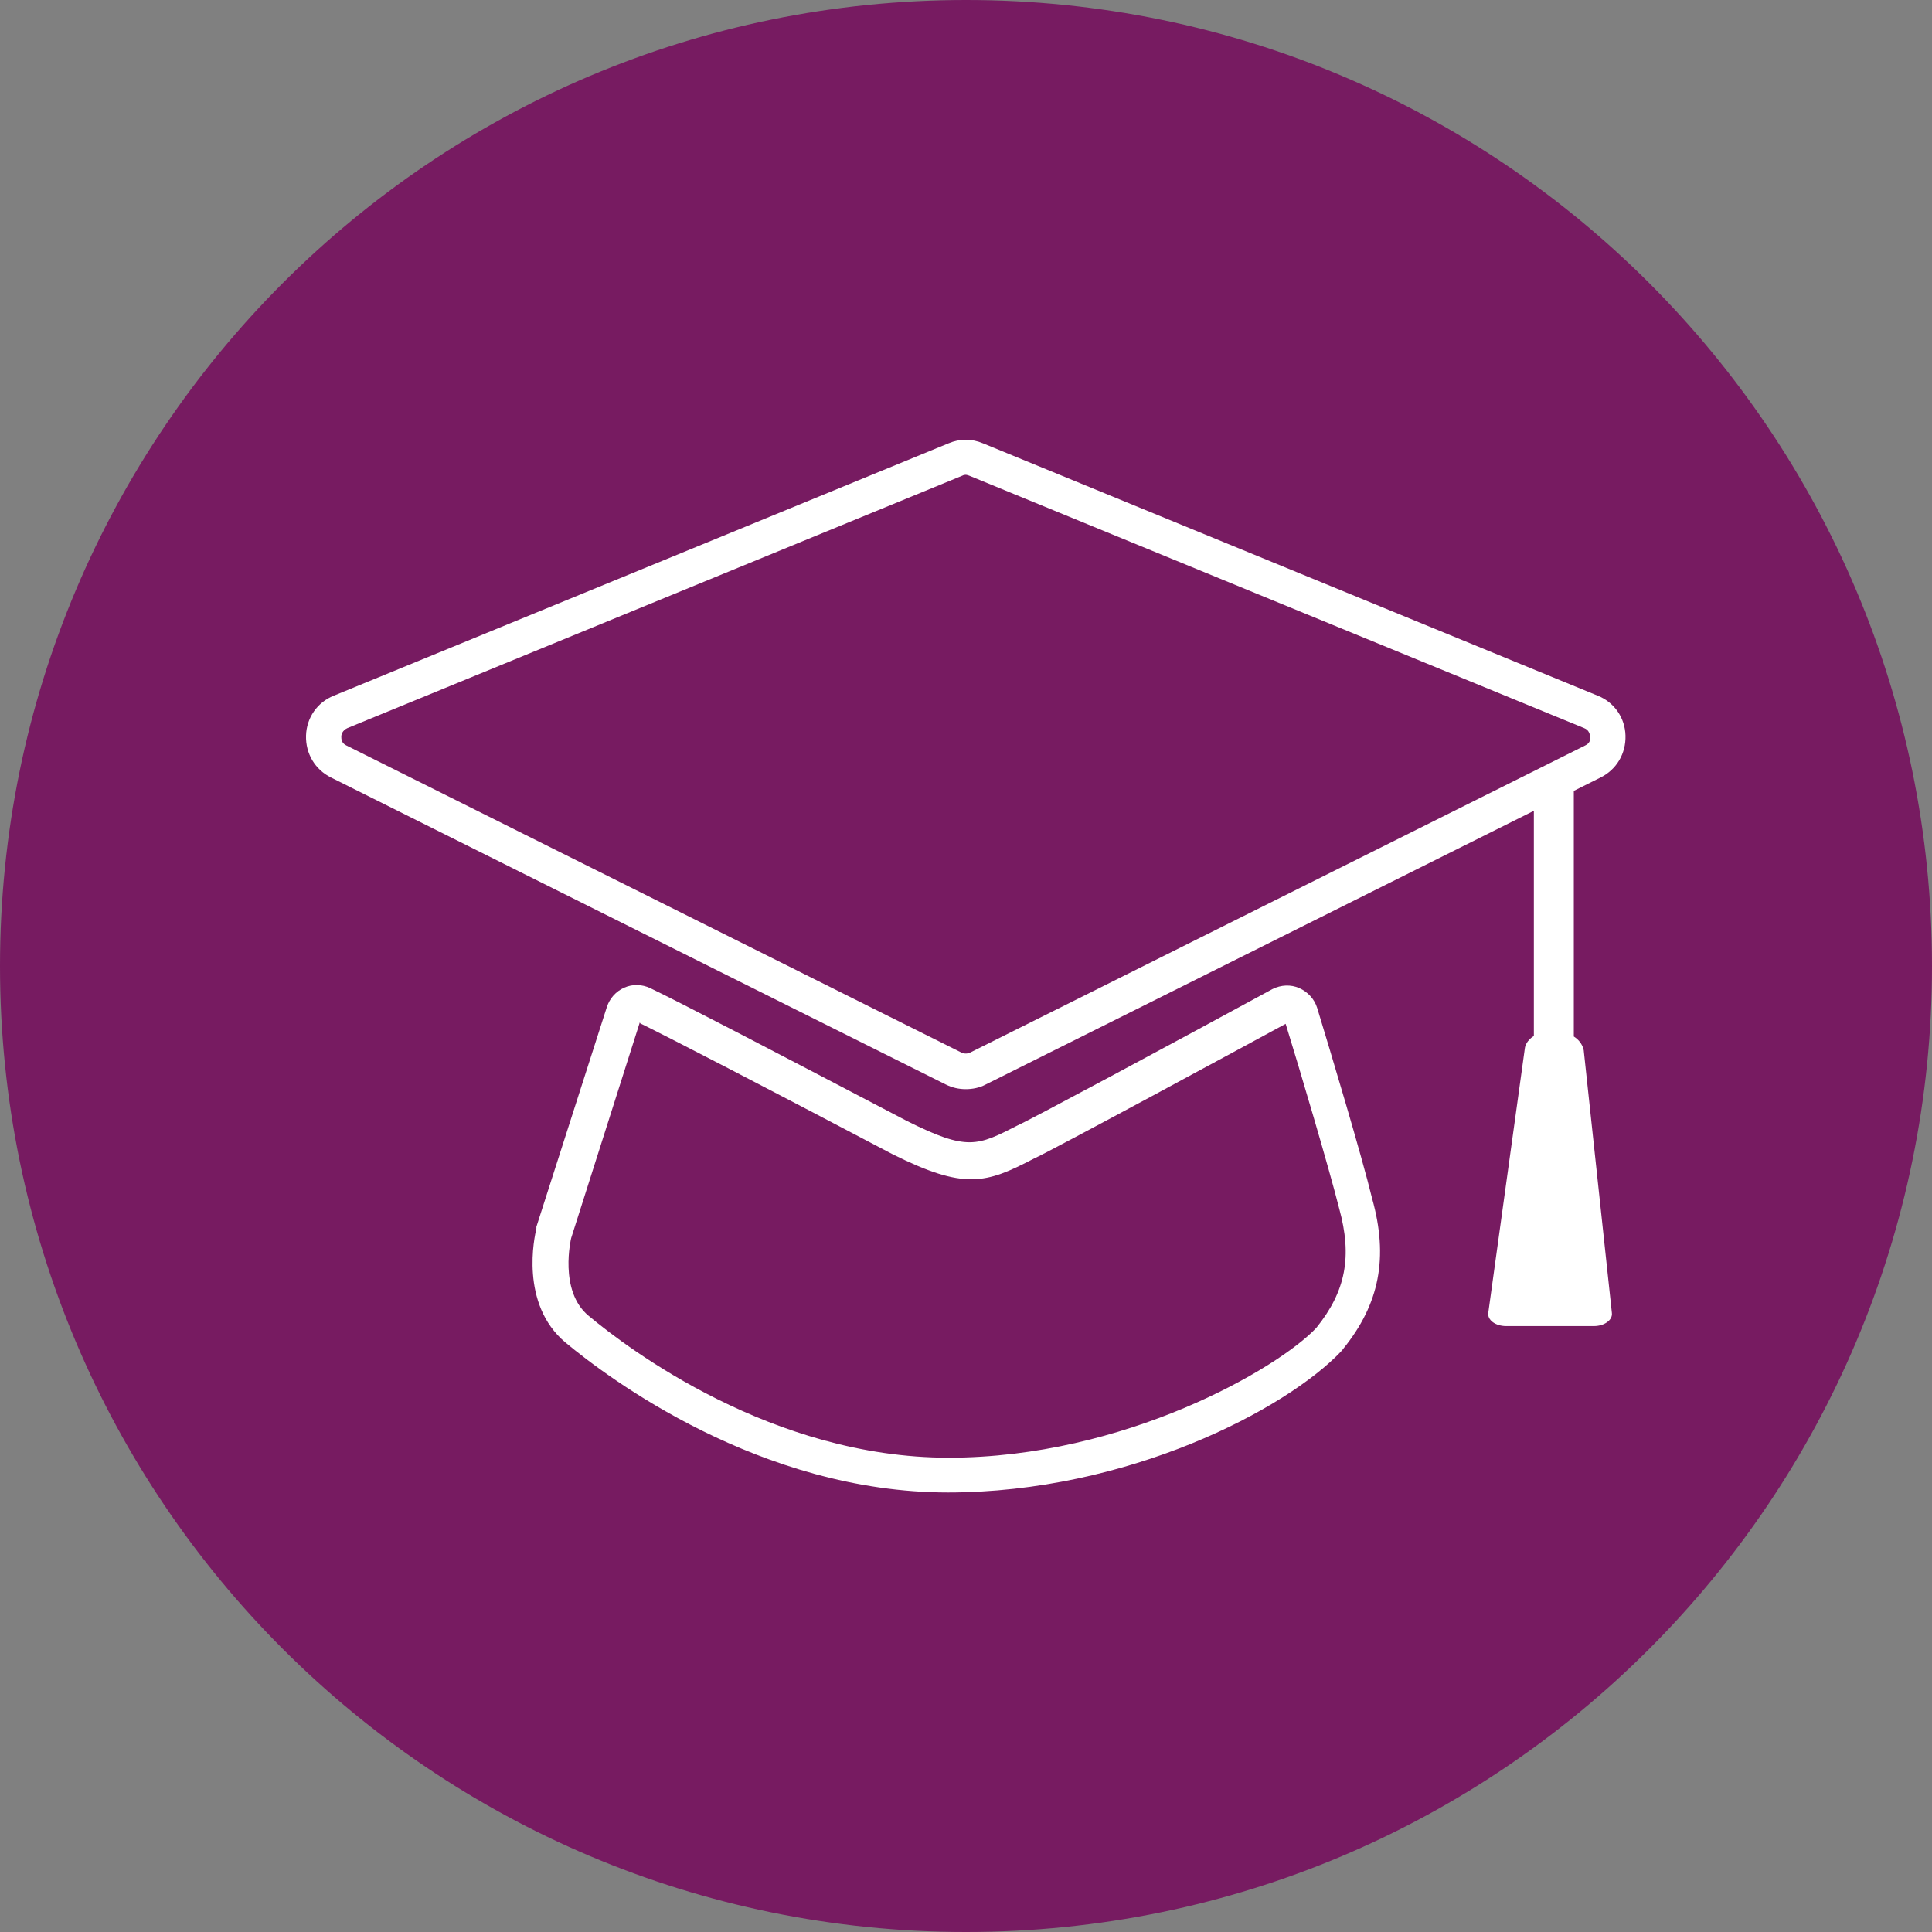
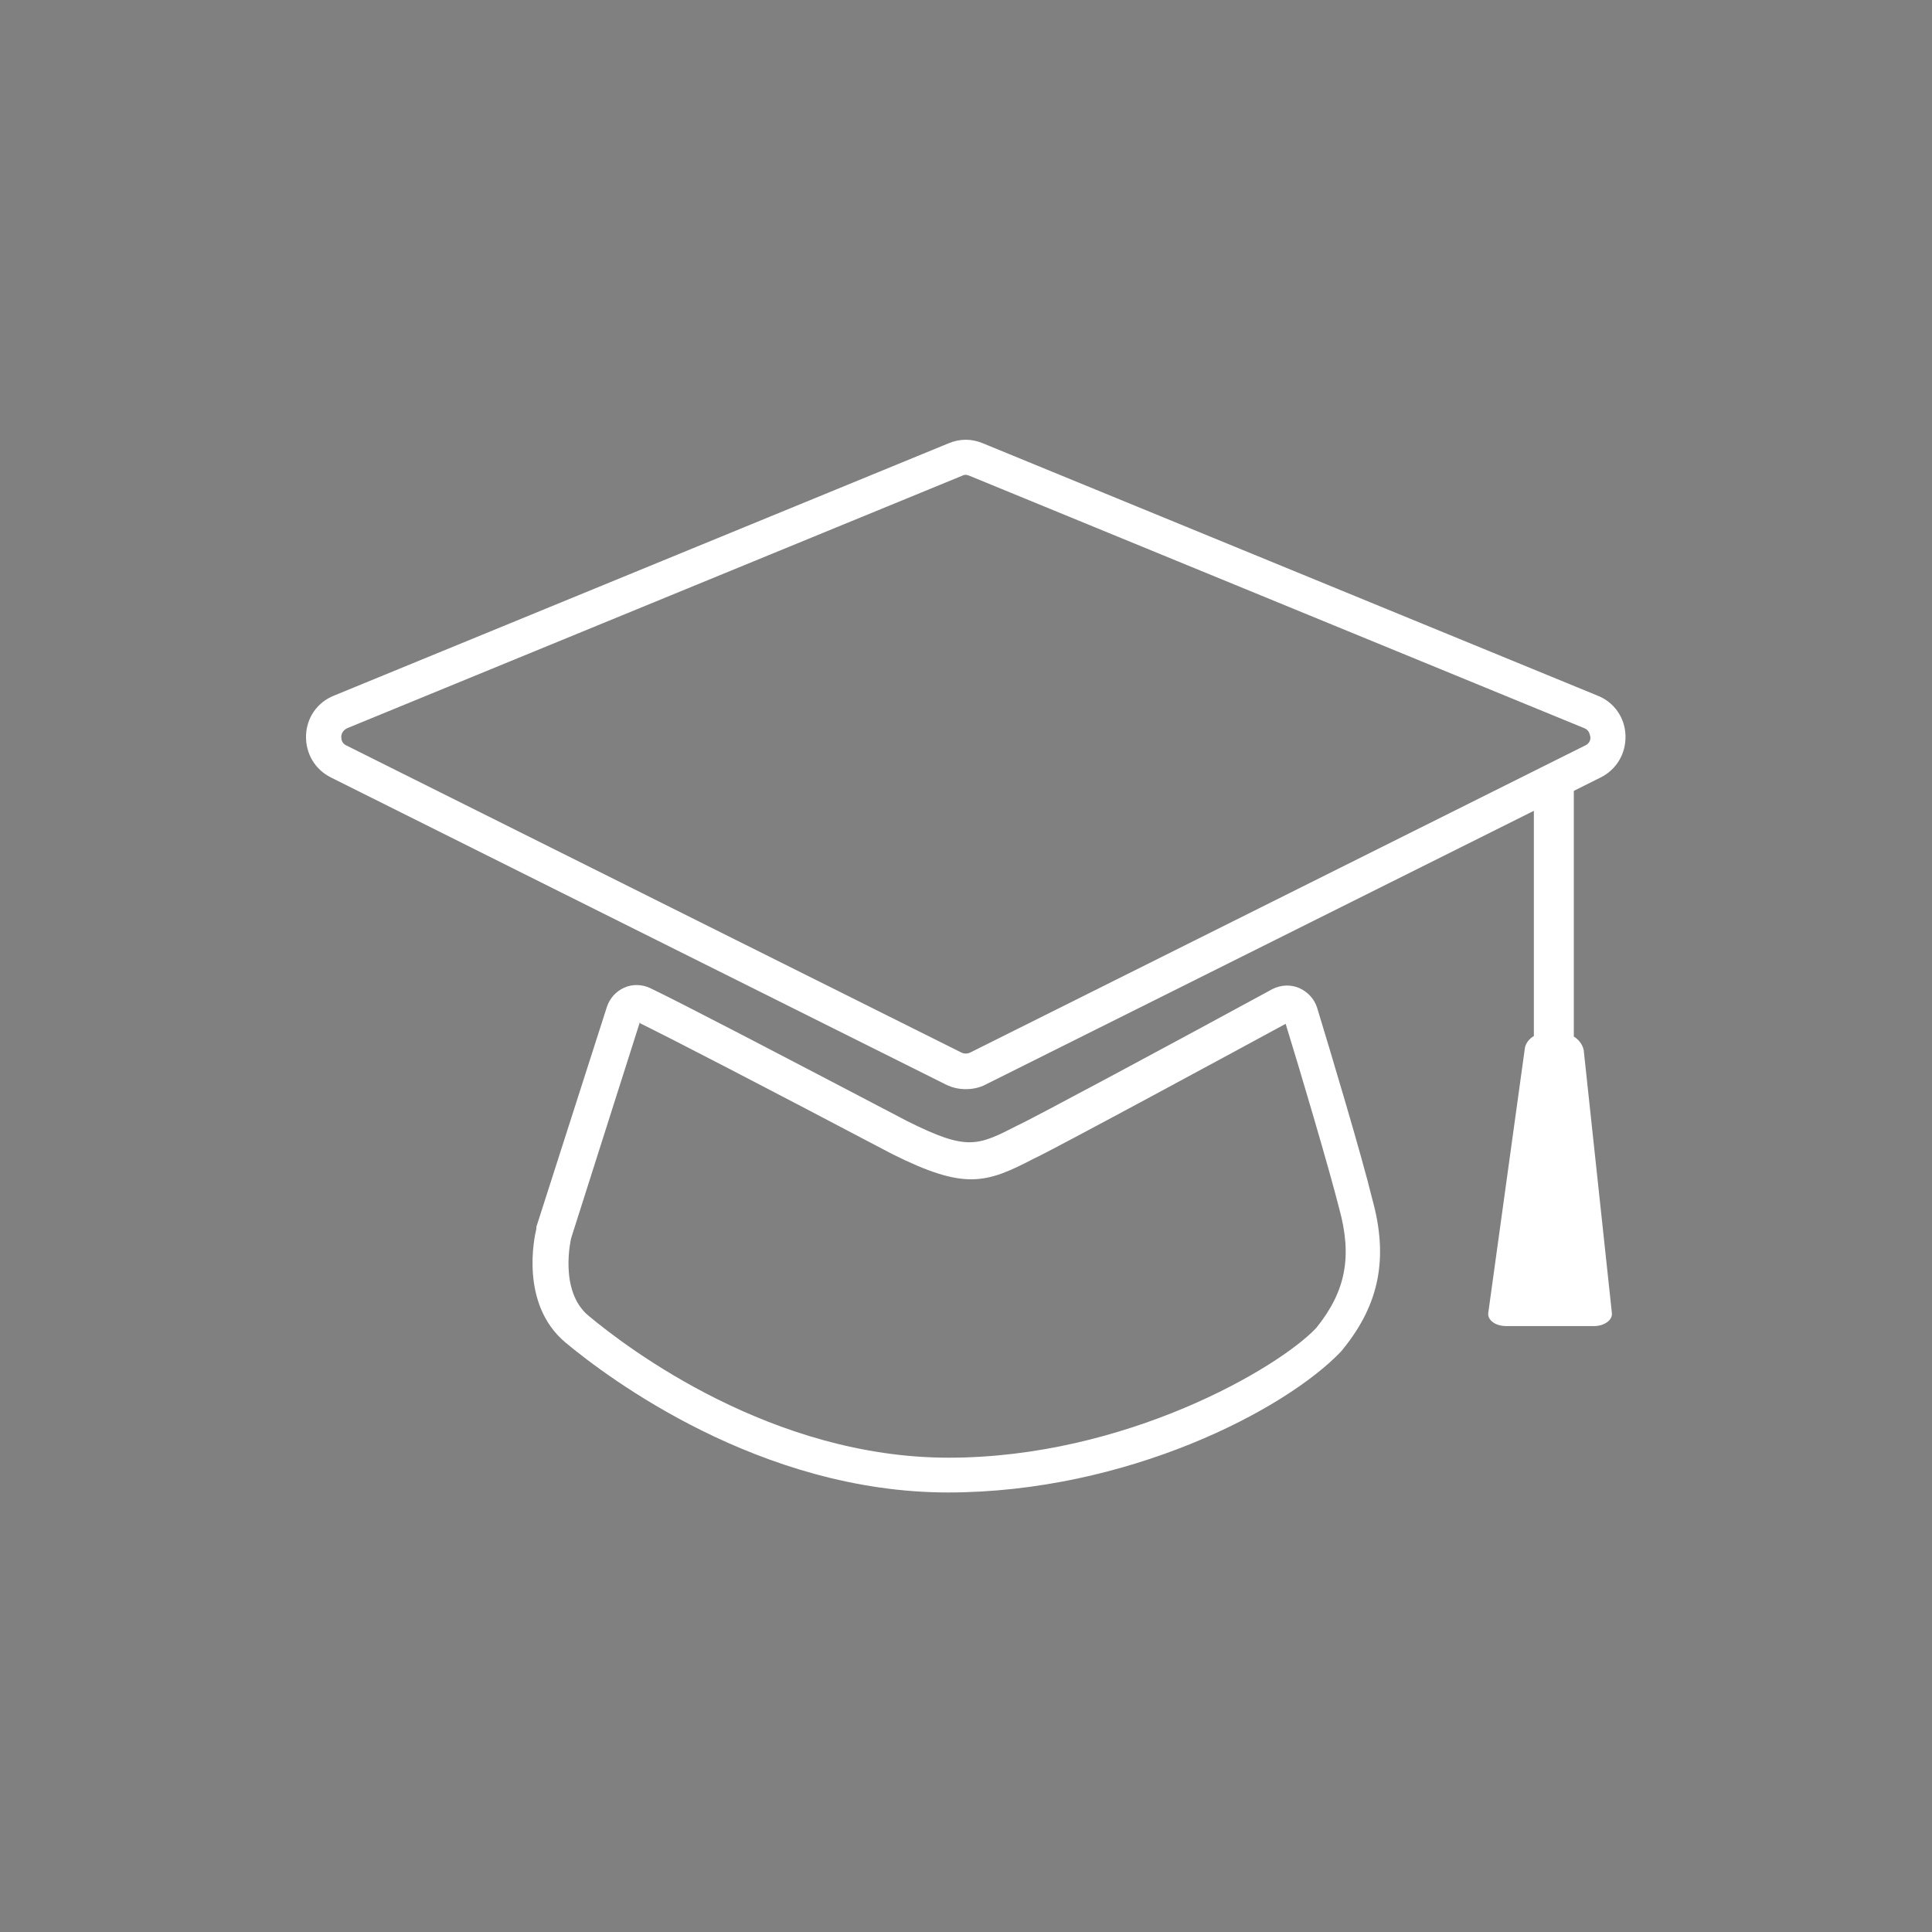
<svg xmlns="http://www.w3.org/2000/svg" width="40" height="40" viewBox="0 0 40 40" fill="none">
  <rect x="0" y="0" width="40" height="40" fill="#808080" stroke="none" />
  <g clip-path="url(#clip0_12_2878)">
-     <path d="M20 40C31.046 40 40 31.046 40 20C40 8.954 31.046 0 20 0C8.954 0 0 8.954 0 20C0 31.046 8.954 40 20 40Z" fill="#771B61" />
    <path d="M20 22.55C19.854 22.55 19.718 22.521 19.581 22.453L6.852 16.097C6.521 15.932 6.326 15.601 6.336 15.231C6.346 14.861 6.569 14.54 6.91 14.404L19.64 9.178C19.873 9.08 20.117 9.08 20.35 9.178L33.08 14.404C33.421 14.54 33.645 14.861 33.654 15.231C33.664 15.601 33.47 15.932 33.139 16.097L20.409 22.453C20.282 22.521 20.136 22.55 19.99 22.55H20ZM20 9.83C20 9.83 19.951 9.83 19.922 9.849L7.192 15.075C7.085 15.124 7.066 15.212 7.066 15.251C7.066 15.29 7.066 15.387 7.173 15.435L19.903 21.791C19.961 21.82 20.029 21.82 20.088 21.791L32.818 15.435C32.925 15.387 32.934 15.29 32.925 15.251C32.915 15.212 32.905 15.114 32.798 15.075L20.068 9.849C20.068 9.849 20.02 9.83 19.99 9.83H20Z" fill="white" />
    <path d="M19.63 30.9C15.737 30.9 12.584 28.526 11.708 27.796C10.754 26.998 11.066 25.596 11.105 25.44V25.401L12.565 20.847C12.623 20.672 12.749 20.526 12.925 20.448C13.1 20.37 13.294 20.38 13.46 20.457C14.092 20.759 15.883 21.693 18.784 23.212C20.029 23.834 20.234 23.727 21.071 23.299C21.353 23.173 24.38 21.547 26.346 20.477C26.521 20.389 26.725 20.38 26.9 20.457C27.075 20.535 27.212 20.681 27.27 20.866C27.543 21.762 28.195 23.932 28.409 24.817C28.749 26.034 28.564 26.998 27.805 27.932C27.796 27.951 27.776 27.961 27.766 27.98C26.618 29.187 23.338 30.9 19.62 30.9H19.63ZM13.246 21.168L11.825 25.635C11.825 25.635 11.562 26.725 12.185 27.241C13.012 27.932 15.99 30.18 19.64 30.18C23.29 30.18 26.462 28.331 27.251 27.494C27.864 26.735 28 26.015 27.727 25.022C27.513 24.175 26.91 22.141 26.618 21.197C25.83 21.625 21.752 23.834 21.401 23.99C20.409 24.506 19.971 24.642 18.472 23.893C15.698 22.433 13.947 21.528 13.255 21.187L13.246 21.168Z" fill="white" />
    <path d="M32.788 21.742C32.788 21.742 32.769 21.577 32.584 21.46V16.204H31.757V21.45C31.591 21.547 31.572 21.693 31.572 21.693L30.813 27.182C30.793 27.328 30.959 27.455 31.183 27.455H33.002C33.217 27.455 33.392 27.328 33.372 27.182L32.788 21.732V21.742Z" fill="white" />
  </g>
  <defs>
    <clipPath id="clip0_12_2878">
      <rect width="40" height="40" fill="white" />
    </clipPath>
  </defs>
</svg>